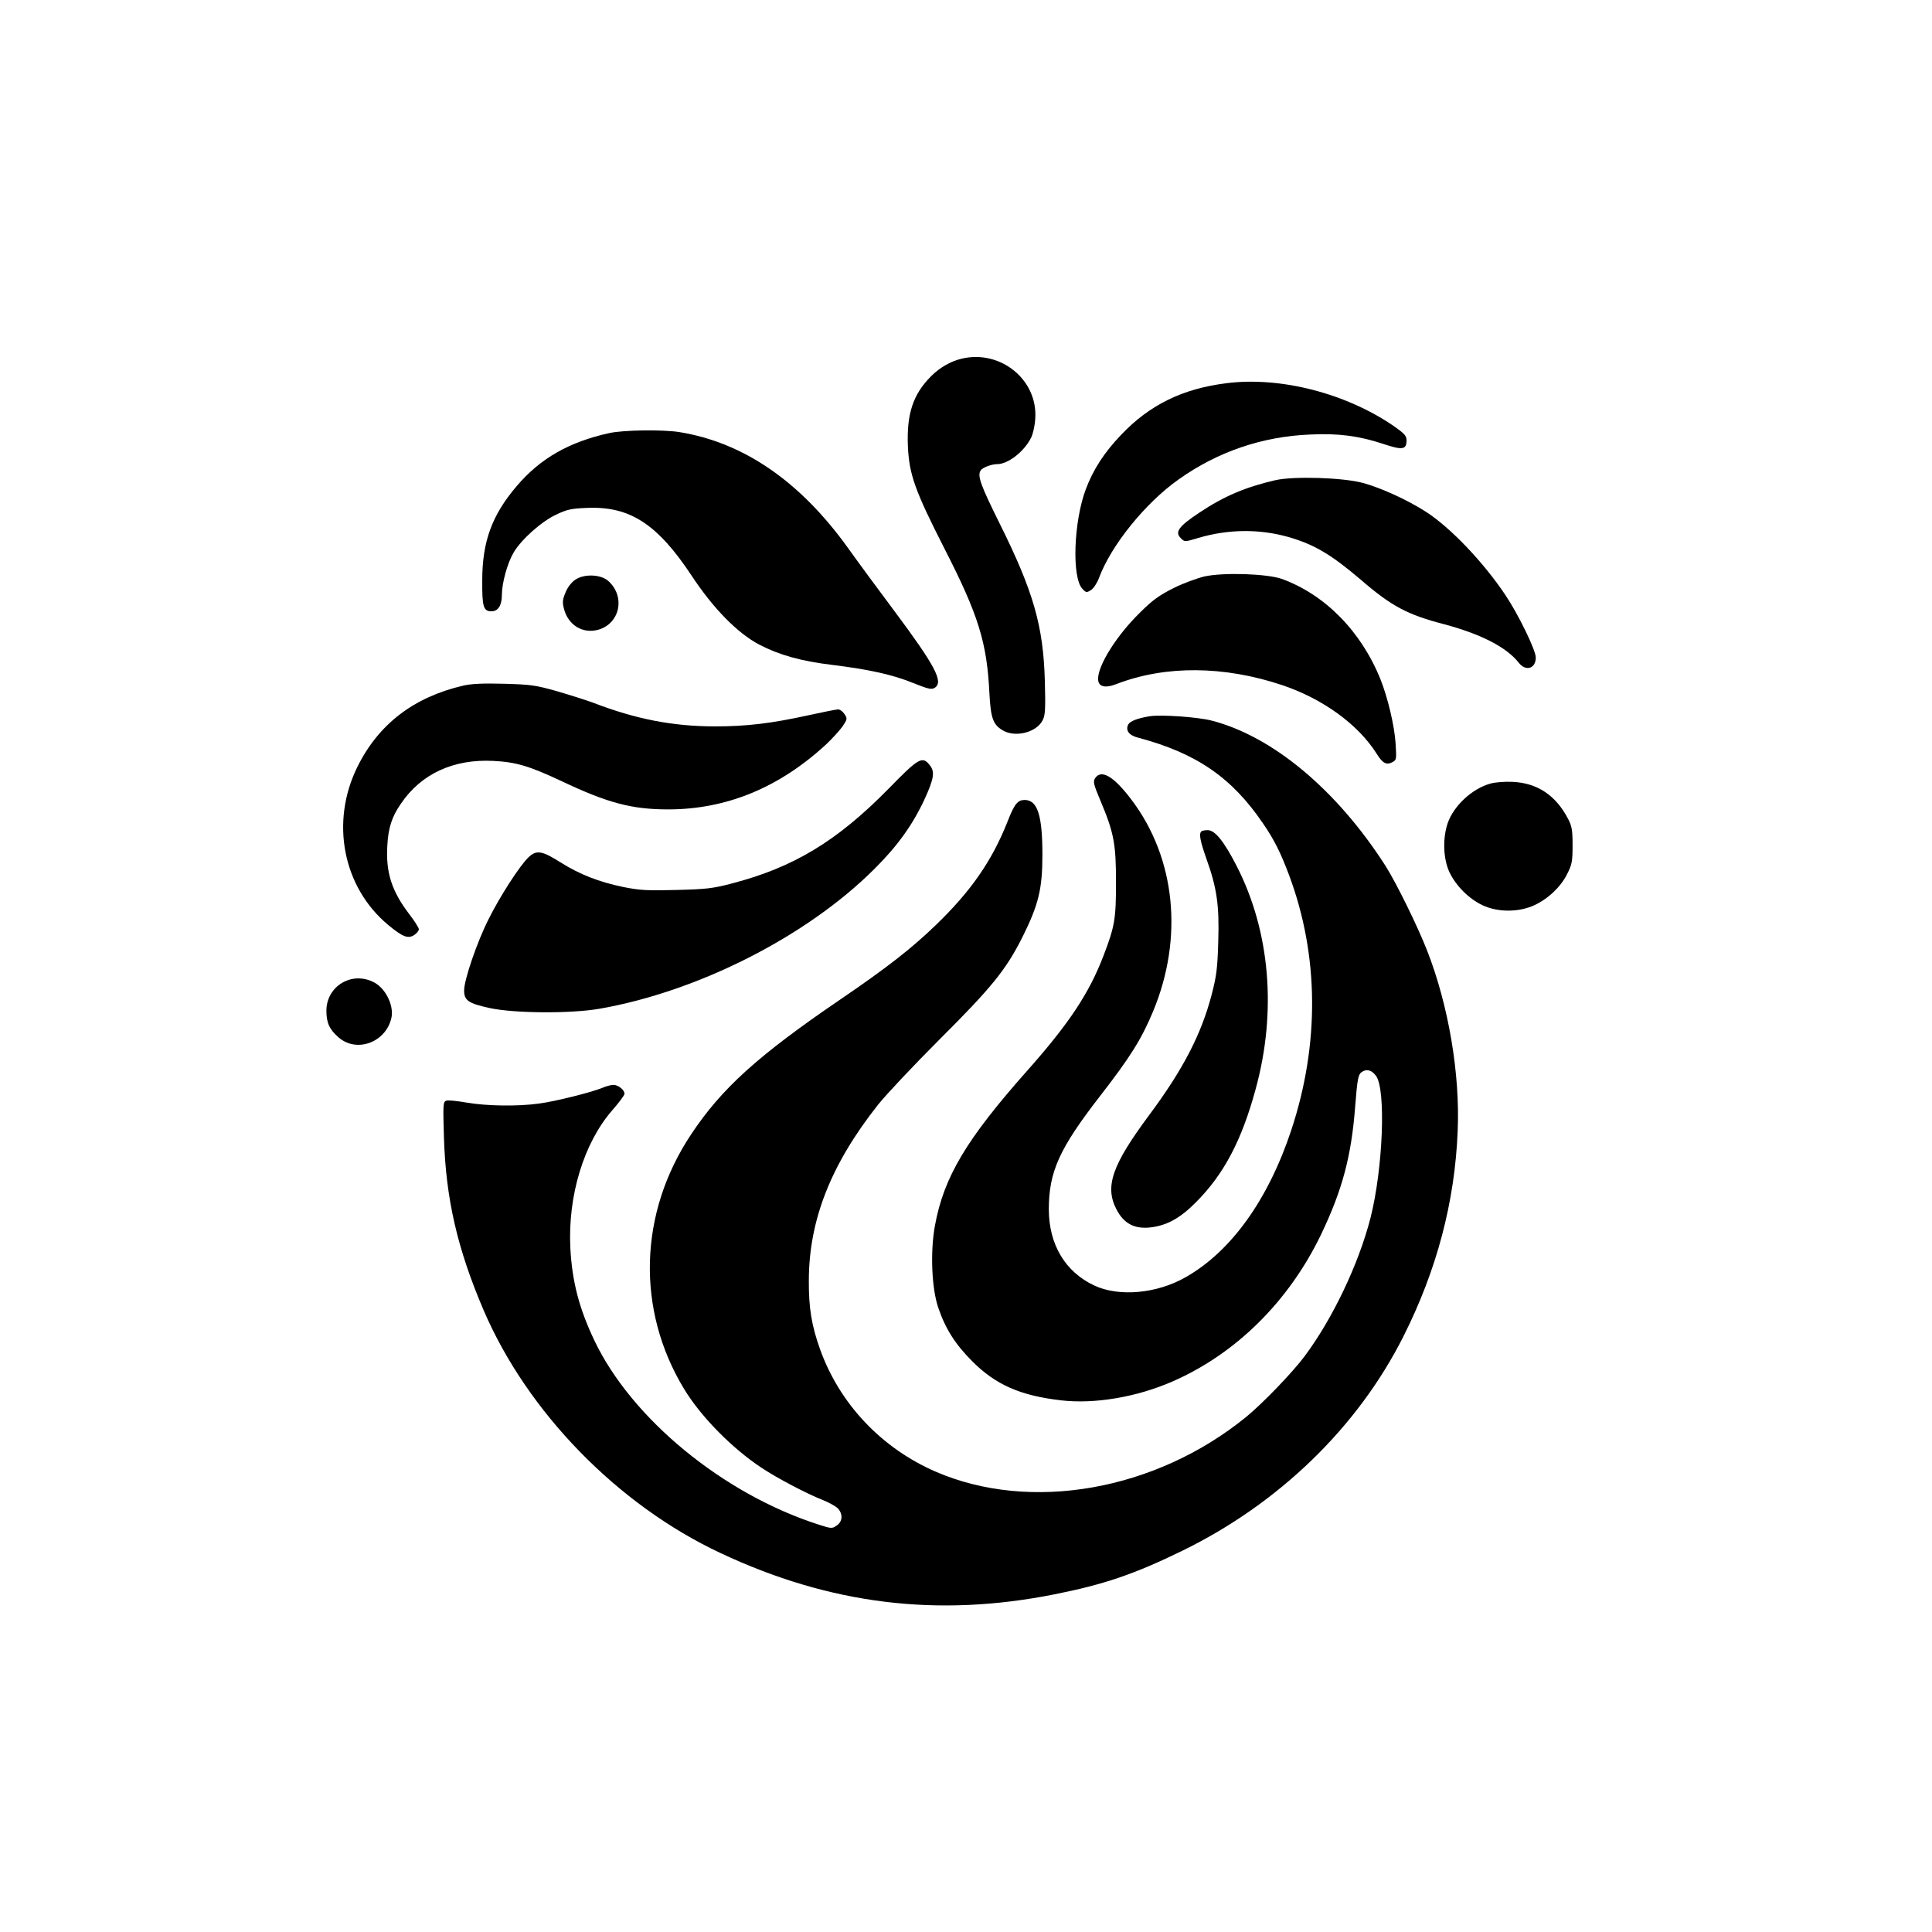
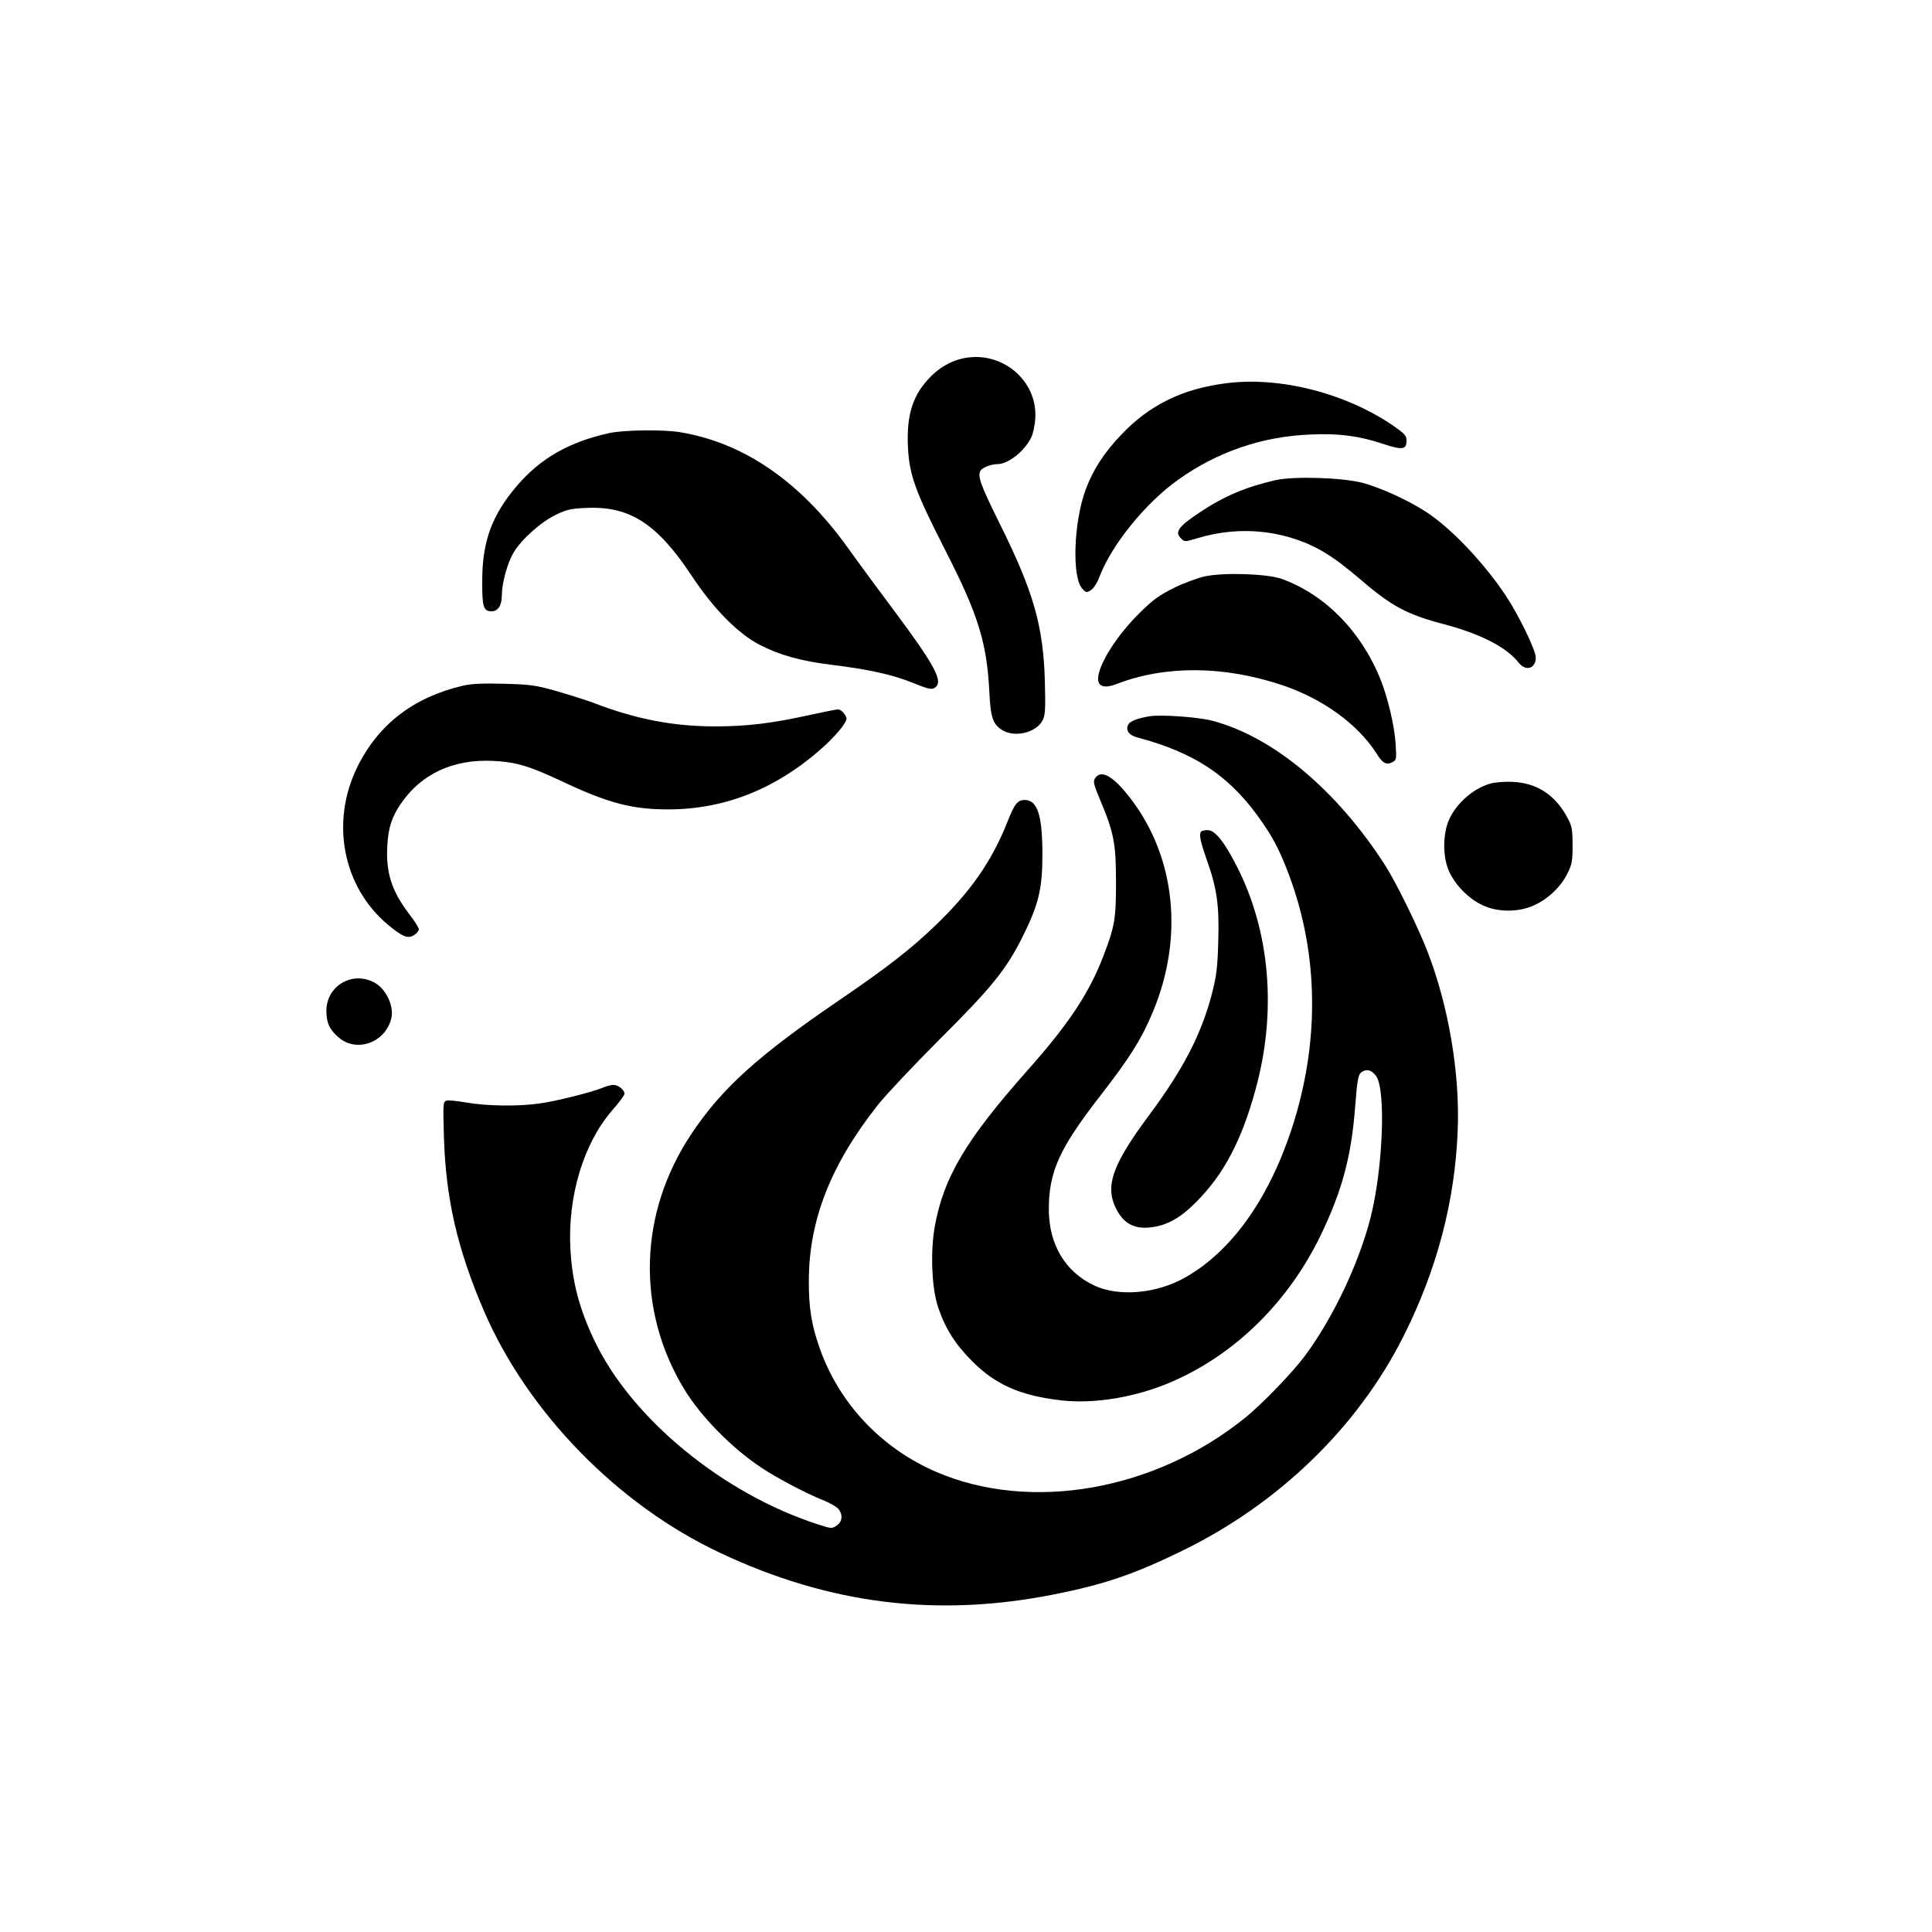
<svg xmlns="http://www.w3.org/2000/svg" version="1.0" width="1024pt" height="1024pt" viewBox="0 0 1024 1024" preserveAspectRatio="xMidYMid meet">
  <g transform="translate(0,1024) scale(0.1,-0.1)" fill="#000000" stroke="none">
    <path d="M5097 8339 c-58 -14 -115 -46 -162 -93 -96 -96 -130 -200 -123 -371 7 -151 37 -235 196 -547 178 -348 223 -494 236 -761 7 -132 19 -167 69 -197 66 -41 180 -13 213 52 14 27 16 58 12 207 -8 294 -61 477 -239 835 -102 206 -120 254 -101 283 10 15 57 33 88 33 57 0 143 67 179 140 10 19 20 64 22 100 15 206 -183 368 -390 319z" />
    <path d="M6501 8209 c-233 -29 -409 -115 -560 -275 -89 -93 -147 -183 -186 -287 -65 -173 -75 -472 -17 -529 19 -20 22 -20 45 -5 13 8 32 37 42 64 64 172 244 396 422 522 205 146 443 228 699 238 147 7 255 -7 383 -49 104 -35 126 -32 126 18 0 24 -11 36 -68 76 -254 174 -601 263 -886 227z" />
    <path d="M3231 7945 c-214 -47 -367 -134 -492 -281 -131 -153 -183 -294 -183 -500 -1 -140 6 -164 49 -164 35 0 55 31 55 86 0 63 29 169 62 225 41 70 148 165 225 201 58 28 82 33 164 36 227 10 373 -85 554 -358 116 -176 244 -306 360 -367 106 -55 221 -87 385 -107 196 -24 322 -52 430 -96 82 -33 98 -36 115 -25 47 31 2 116 -218 411 -78 104 -187 252 -242 329 -254 354 -554 560 -895 615 -90 14 -292 11 -369 -5z" />
    <path d="M6760 7695 c-159 -37 -271 -84 -403 -172 -110 -73 -132 -103 -98 -136 20 -20 20 -20 93 2 159 47 323 48 476 5 139 -40 229 -94 386 -228 161 -139 246 -184 438 -234 196 -52 333 -122 398 -205 37 -47 90 -31 90 28 0 39 -93 230 -161 331 -117 175 -290 356 -419 440 -99 64 -240 128 -335 154 -106 29 -367 37 -465 15z" />
    <path d="M6385 7185 c-38 -9 -113 -36 -165 -62 -77 -39 -111 -63 -181 -133 -121 -119 -218 -274 -219 -347 0 -43 35 -53 99 -28 258 99 567 97 876 -6 215 -72 403 -208 501 -363 32 -52 53 -63 85 -45 21 11 21 16 16 98 -6 95 -42 245 -80 340 -103 256 -295 450 -524 533 -78 27 -305 35 -408 13z" />
-     <path d="M3050 7168 c-21 -14 -42 -41 -53 -69 -16 -39 -17 -51 -7 -89 23 -84 99 -130 180 -108 115 32 146 174 56 257 -39 37 -128 41 -176 9z" />
    <path d="M2455 6606 c-262 -61 -449 -204 -561 -431 -144 -292 -77 -637 163 -837 77 -64 106 -75 138 -54 14 9 25 23 25 31 0 7 -23 44 -51 80 -93 122 -125 221 -116 365 5 92 24 151 71 219 107 159 279 239 491 228 121 -6 193 -28 363 -108 243 -115 371 -149 563 -149 309 0 589 115 838 345 32 30 70 72 86 94 26 39 27 42 11 66 -9 14 -24 25 -34 25 -9 0 -80 -14 -157 -31 -196 -43 -327 -59 -494 -59 -223 0 -420 38 -646 125 -38 14 -126 42 -195 62 -113 32 -139 35 -280 39 -109 3 -173 0 -215 -10z" />
    <path d="M6095 6444 c-67 -11 -105 -26 -115 -44 -16 -31 4 -58 53 -70 308 -82 496 -211 661 -454 60 -87 94 -156 139 -276 158 -424 162 -894 11 -1350 -122 -368 -318 -642 -559 -779 -153 -88 -355 -106 -486 -44 -153 72 -240 217 -240 404 0 198 56 322 271 599 160 206 220 302 281 448 163 391 120 813 -113 1122 -94 125 -161 165 -194 115 -11 -17 -8 -32 27 -115 73 -173 84 -231 84 -435 0 -195 -6 -233 -66 -390 -76 -199 -183 -360 -402 -607 -326 -367 -445 -567 -492 -826 -25 -138 -17 -331 18 -433 38 -112 90 -194 181 -285 123 -123 253 -181 469 -206 179 -21 403 17 594 101 335 147 614 424 784 776 113 236 162 416 182 684 11 141 16 165 33 178 26 19 53 13 77 -19 54 -72 37 -493 -29 -753 -63 -245 -200 -533 -349 -733 -64 -86 -221 -249 -310 -322 -480 -391 -1143 -508 -1646 -290 -288 125 -510 361 -613 650 -45 126 -60 220 -59 365 1 319 117 614 367 930 44 55 190 210 325 345 277 276 354 371 441 545 85 171 105 254 105 435 0 209 -26 290 -94 290 -37 0 -54 -20 -91 -115 -82 -207 -193 -368 -381 -549 -129 -124 -255 -223 -509 -396 -433 -295 -626 -470 -786 -711 -279 -418 -293 -931 -38 -1351 89 -147 255 -315 411 -418 81 -54 241 -138 323 -170 30 -12 65 -31 78 -42 31 -30 29 -73 -4 -94 -24 -17 -29 -16 -97 6 -504 162 -990 561 -1187 976 -81 170 -118 314 -127 489 -14 277 71 556 221 729 36 41 66 81 66 89 0 20 -33 47 -59 47 -12 0 -38 -7 -59 -16 -59 -24 -250 -72 -335 -83 -115 -16 -278 -13 -383 5 -51 9 -100 14 -109 10 -17 -6 -17 -22 -12 -194 10 -326 71 -591 211 -918 232 -539 710 -1030 1254 -1285 580 -273 1151 -343 1772 -219 262 52 423 107 675 230 513 250 932 656 1174 1138 177 352 272 713 287 1087 13 304 -48 665 -162 957 -50 128 -163 358 -220 448 -258 403 -599 688 -923 771 -75 19 -265 32 -326 23z" />
-     <path d="M4711 6061 c-274 -279 -504 -418 -830 -503 -102 -27 -137 -31 -296 -35 -156 -4 -193 -2 -283 16 -129 27 -229 66 -334 132 -96 61 -126 65 -168 24 -45 -43 -151 -207 -210 -326 -61 -120 -130 -322 -130 -378 0 -54 22 -69 136 -94 131 -28 426 -30 579 -4 524 91 1102 384 1460 742 121 120 202 233 264 366 51 111 57 148 30 182 -40 52 -59 41 -218 -122z" />
    <path d="M7900 6087 c-98 -27 -195 -118 -227 -210 -27 -80 -24 -188 9 -259 34 -72 103 -142 176 -176 80 -38 192 -38 274 0 75 35 141 98 175 167 25 49 28 67 28 151 0 81 -4 102 -24 140 -65 125 -163 190 -294 196 -40 2 -92 -2 -117 -9z" />
    <path d="M6367 5833 c-13 -13 -6 -50 27 -144 56 -156 69 -247 63 -439 -4 -141 -9 -182 -35 -282 -55 -210 -151 -396 -331 -638 -197 -265 -237 -379 -173 -501 38 -73 93 -103 175 -95 89 9 161 48 247 135 146 147 241 325 315 598 113 411 77 836 -100 1182 -67 131 -115 191 -154 191 -15 0 -31 -3 -34 -7z" />
    <path d="M1861 5050 c-78 -19 -131 -86 -131 -167 0 -64 16 -99 64 -141 97 -85 253 -26 281 105 13 65 -32 156 -94 187 -38 20 -81 25 -120 16z" />
  </g>
</svg>